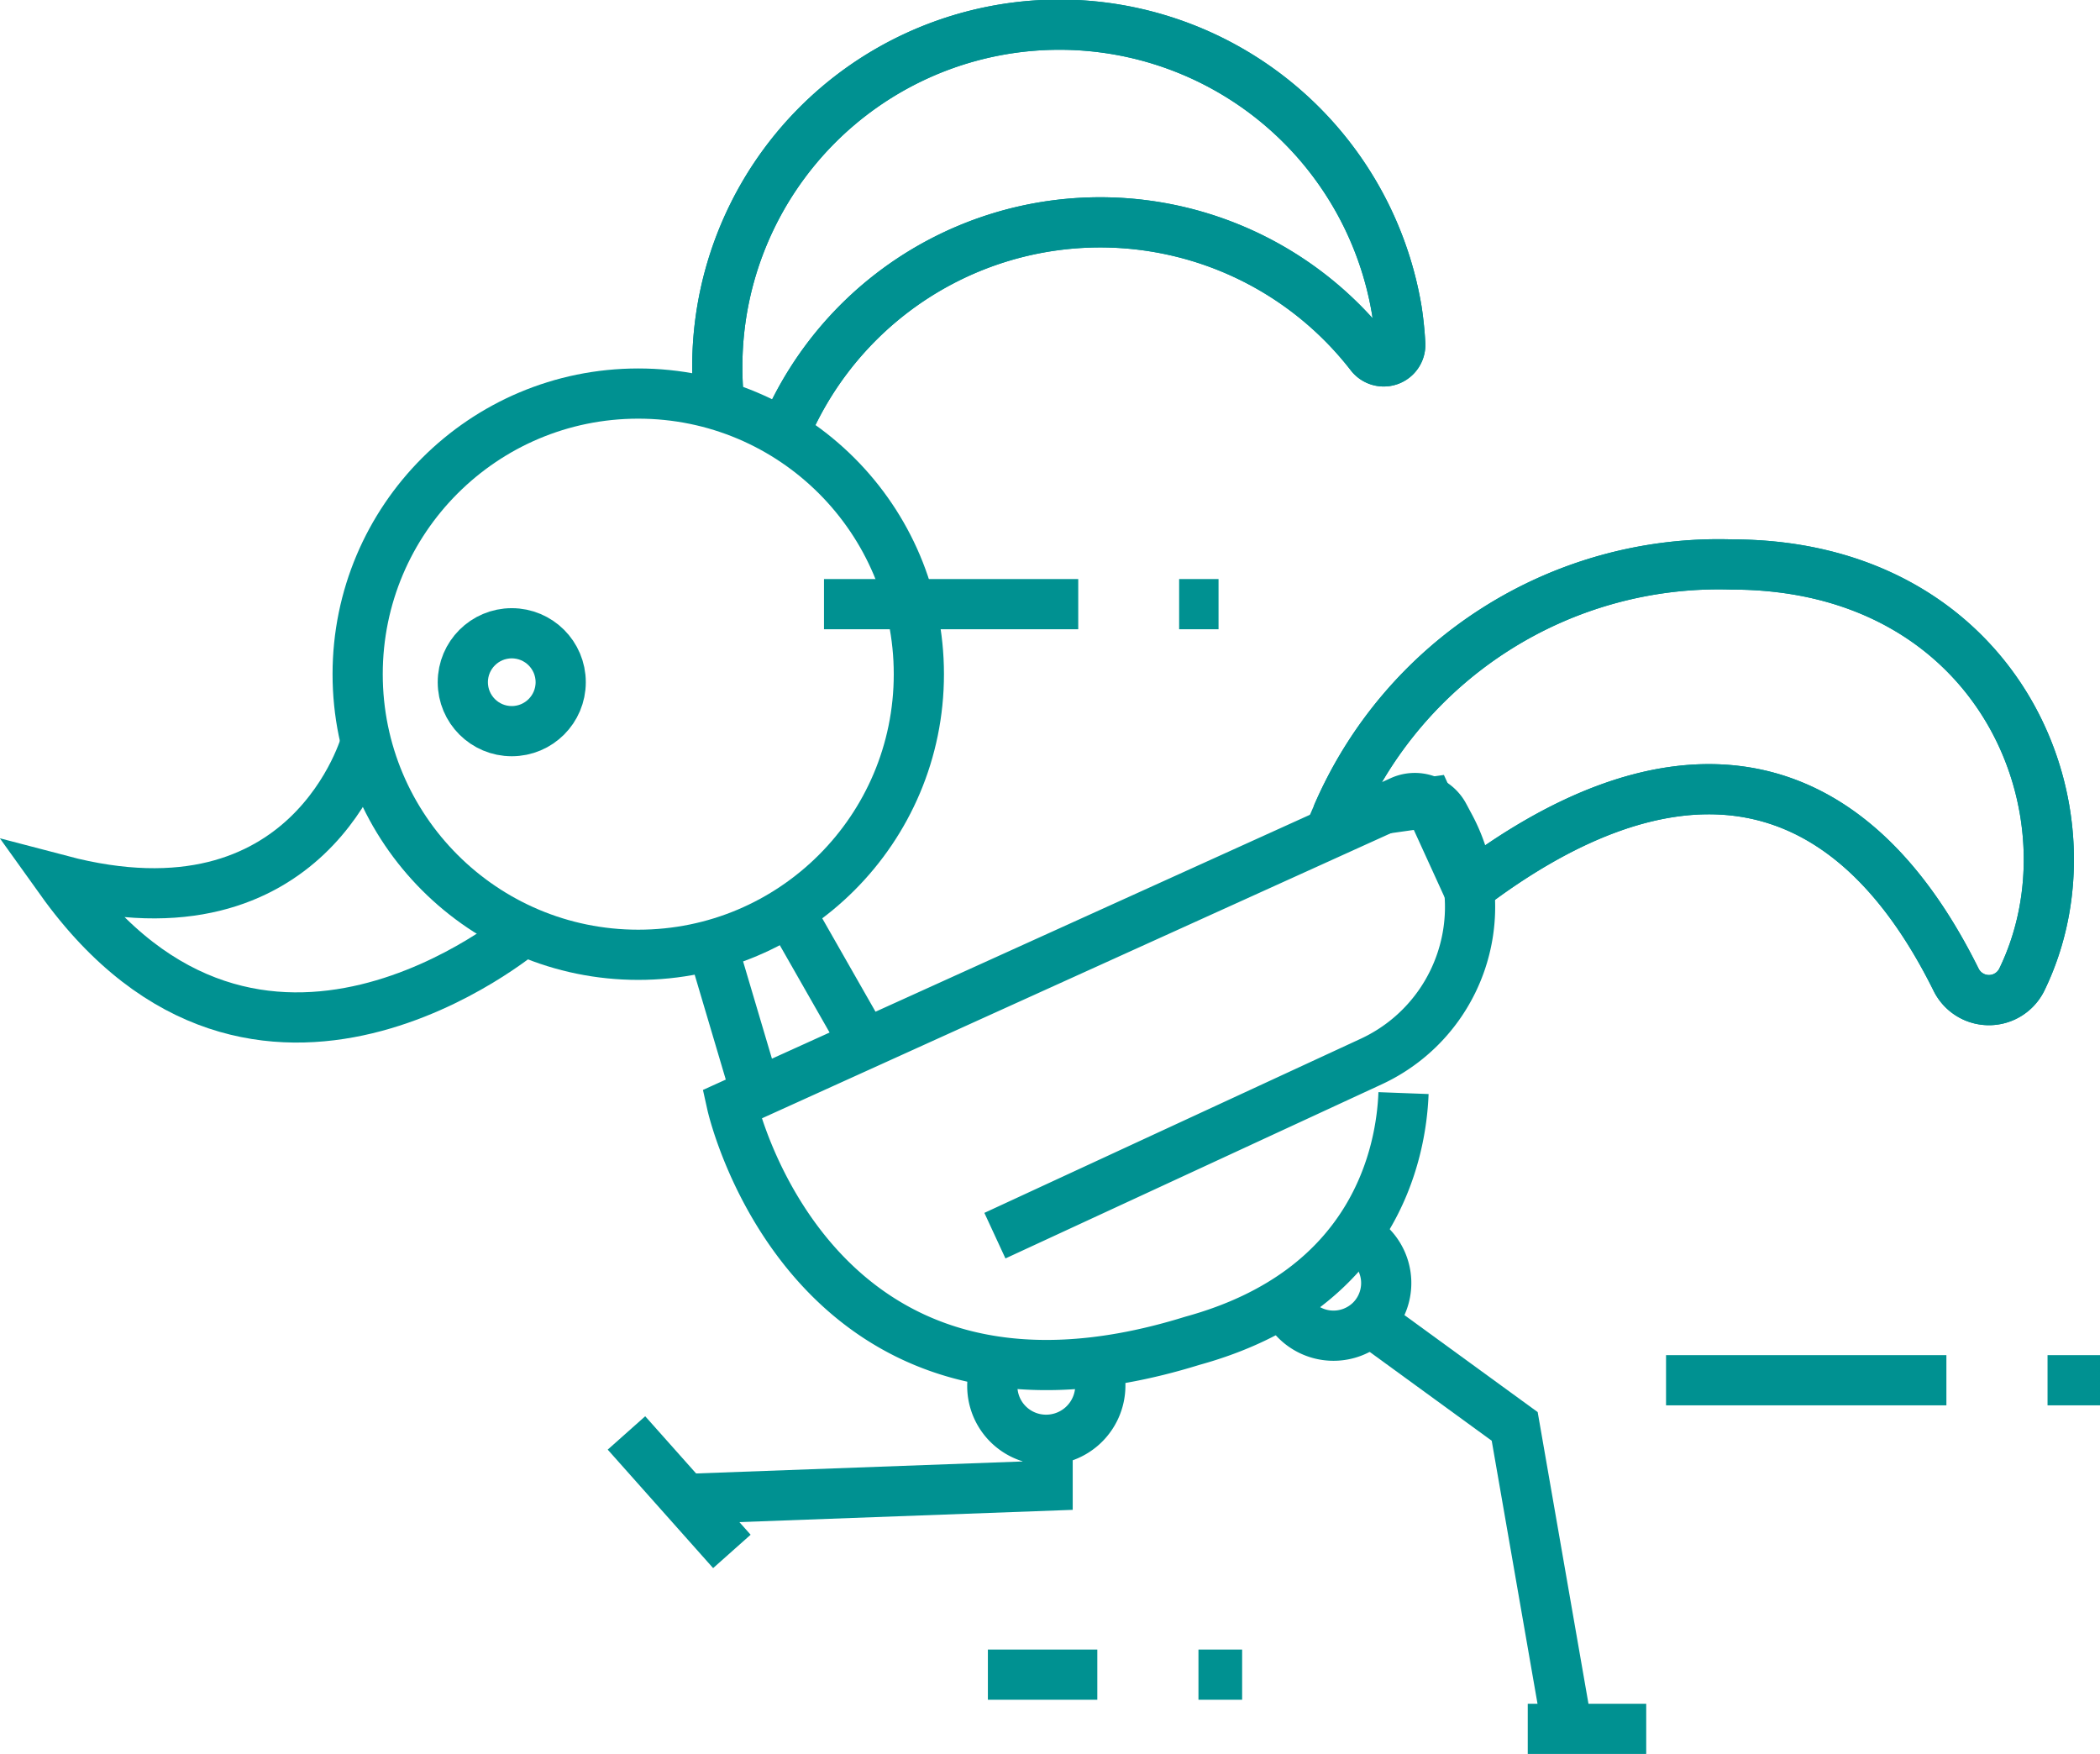
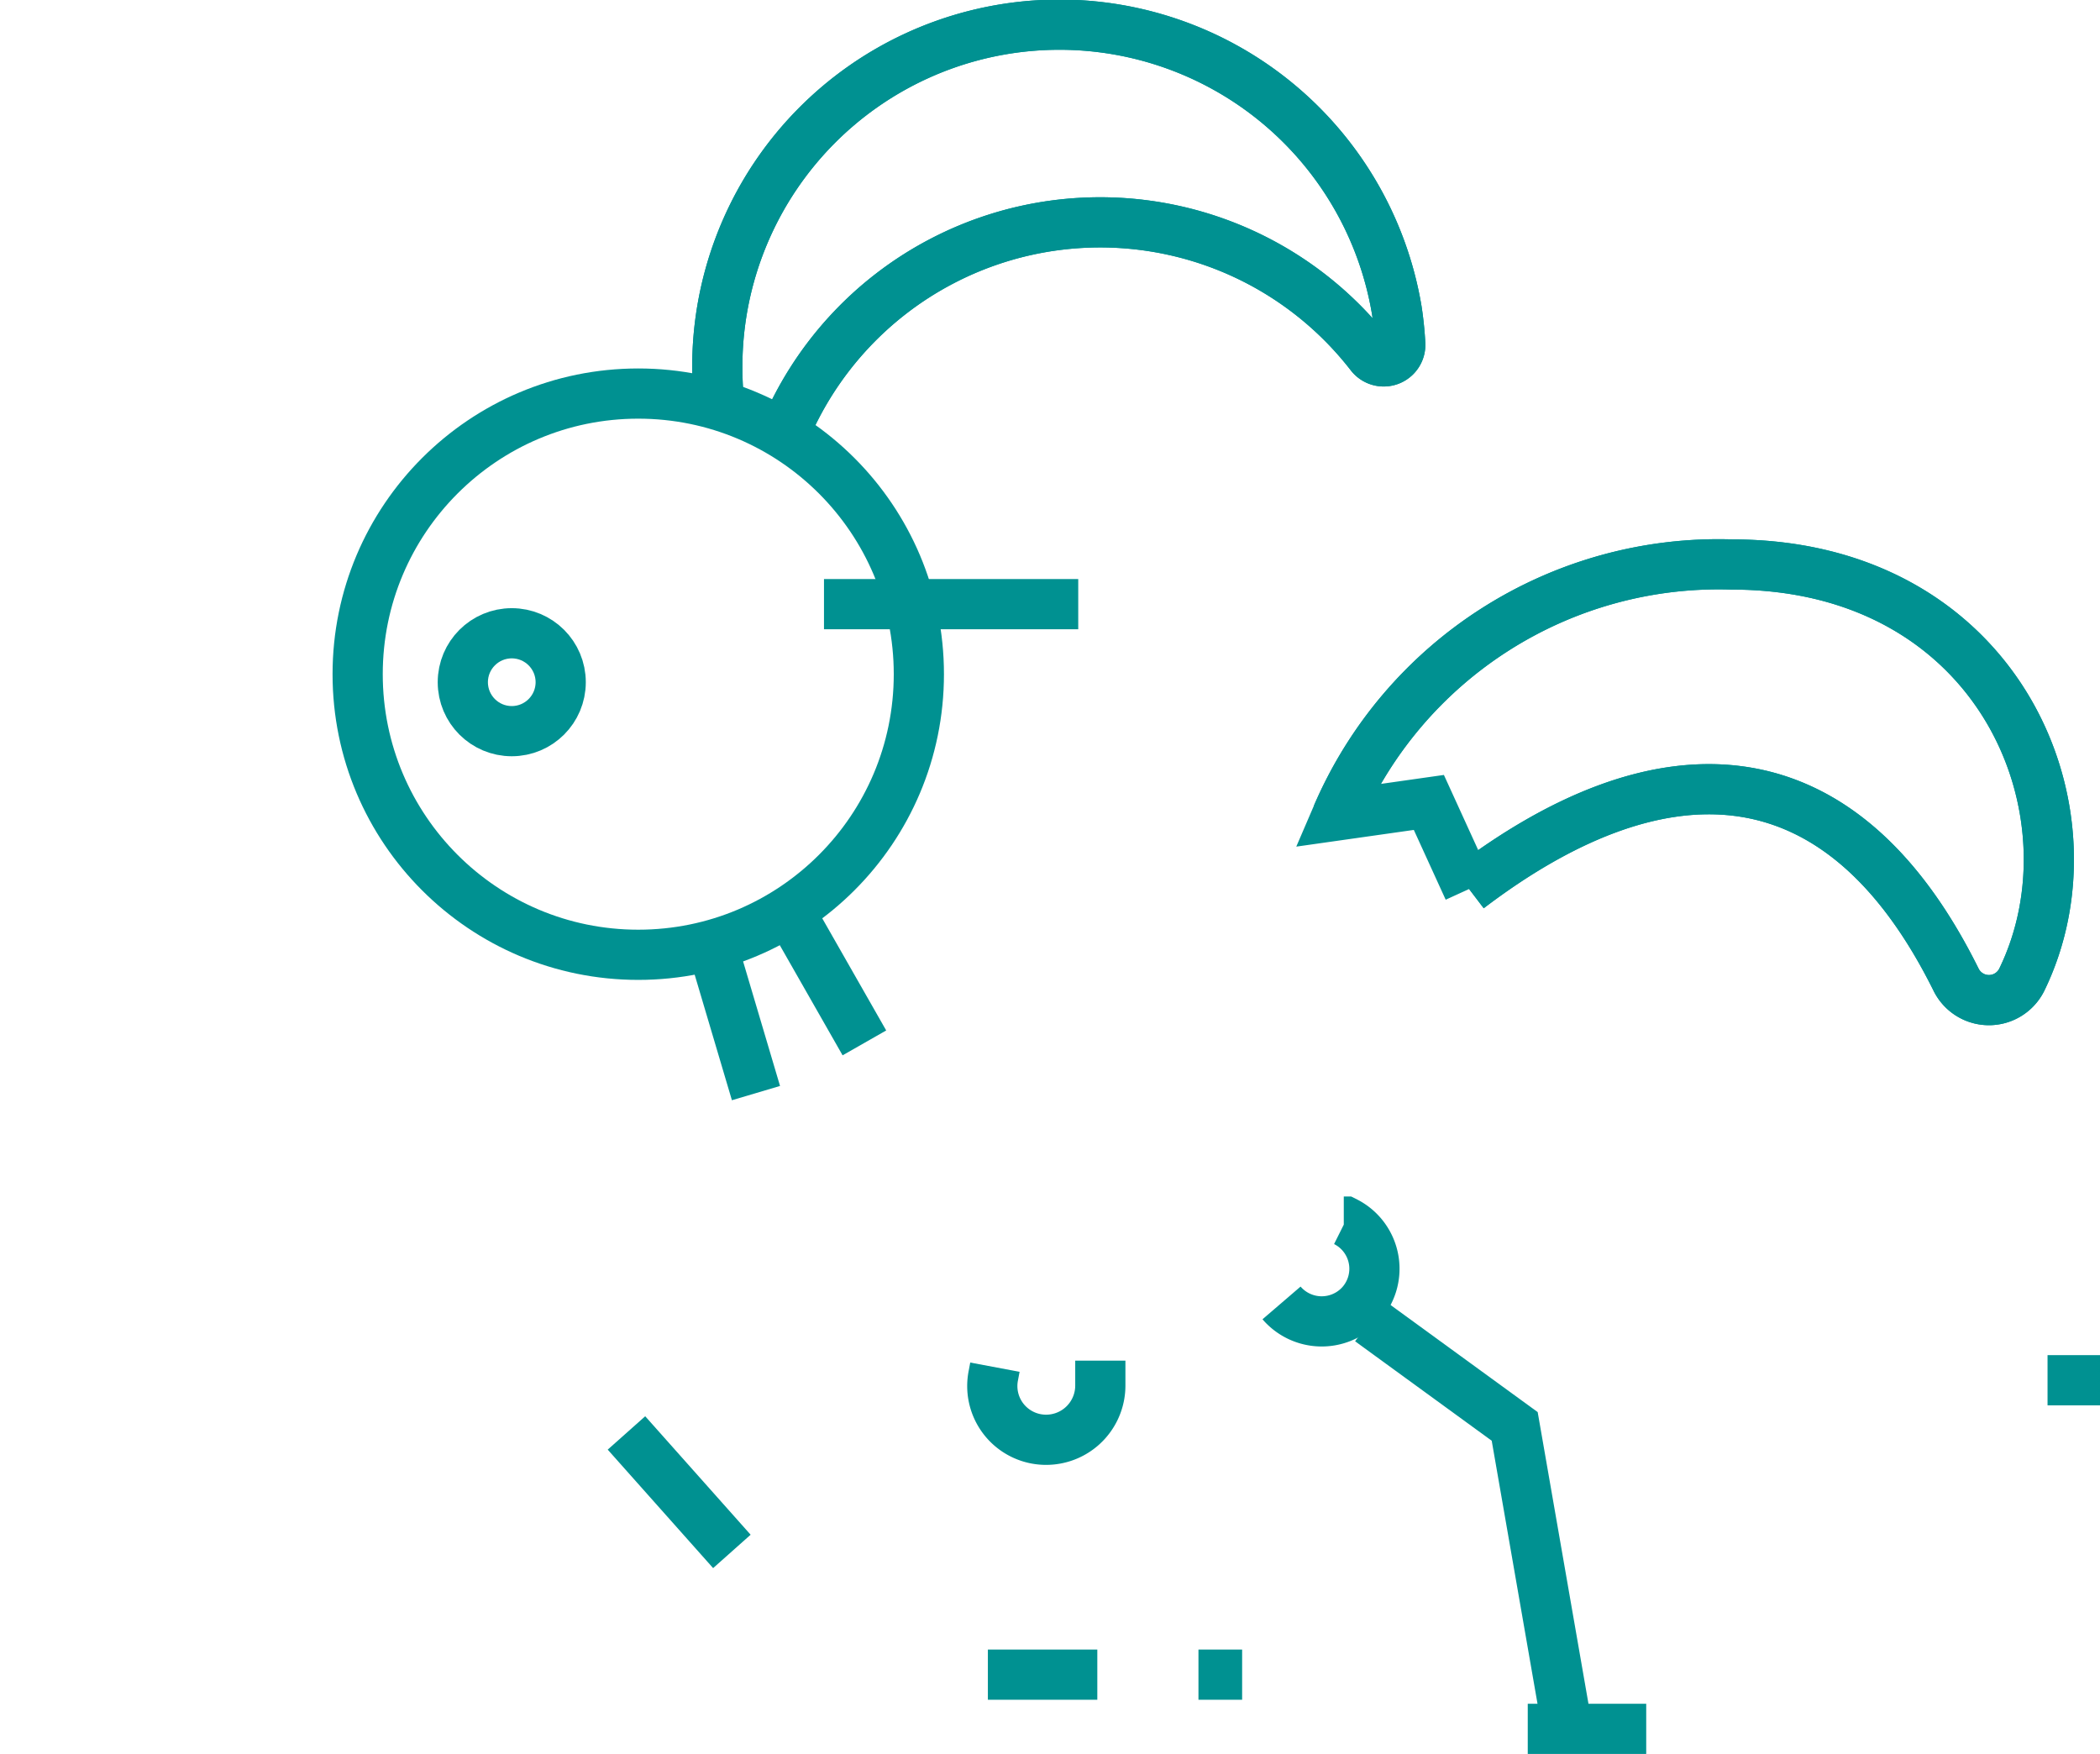
<svg xmlns="http://www.w3.org/2000/svg" viewBox="0 0 83.67 69.88">
  <g>
    <g>
      <path d="M58.51,35.39c7.32-5.57,14.65-6,19.43,3.65a1.46,1.46,0,0,0,2.61,0C83.79,32.4,79.7,22.49,69,22.49a16.55,16.55,0,0,0-15.73,10l3.66-.52,1.58,3.46" style="fill:none;stroke:#009191;stroke-miterlimit:10;stroke-width:2px" />
      <path d="M58.51,35.39c7.32-5.57,14.65-6,19.43,3.65a1.46,1.46,0,0,0,2.61,0C83.79,32.4,79.7,22.49,69,22.49a16.55,16.55,0,0,0-15.73,10" style="fill:none;stroke:#009191;stroke-miterlimit:10;stroke-width:2px" />
      <path d="M28.66,16.15a14.32,14.32,0,0,1-.07-2.08,13.63,13.63,0,0,1,27.06-1.72c.05.32.11.8.14,1.35a.66.66,0,0,1-1.19.43A13.63,13.63,0,0,0,31.23,17.3" style="fill:none;stroke:#009191;stroke-miterlimit:10;stroke-width:2px" />
      <path d="M28.66,16.15a14.32,14.32,0,0,1-.07-2.08,13.63,13.63,0,0,1,27.06-1.72c.05.32.11.8.14,1.35a.66.66,0,0,1-1.19.43A13.63,13.63,0,0,0,31.23,17.3" style="fill:none;stroke:#009191;stroke-miterlimit:10;stroke-width:2px" />
-       <path d="M14.58,29.56s-2.2,8.13-12.16,5.51c7.87,11,18.47,2,18.47,2" style="fill:none;stroke:#009191;stroke-miterlimit:10;stroke-width:2px" />
      <line x1="31.44" y1="36.29" x2="34.44" y2="41.55" style="fill:none;stroke:#009191;stroke-miterlimit:10;stroke-width:2px" />
      <line x1="28.37" y1="37.65" x2="30.12" y2="43.55" style="fill:none;stroke:#009191;stroke-miterlimit:10;stroke-width:2px" />
      <path d="M39.64,54.47l-.06.32a2.14,2.14,0,0,0,1.87,2.56h0a2.16,2.16,0,0,0,2.39-2.14v-1" style="fill:none;stroke:#009191;stroke-miterlimit:10;stroke-width:2px" />
-       <path d="M51.06,51.91l.47.57a2.11,2.11,0,0,0,3.09.12h0a2.1,2.1,0,0,0-.55-3.36l-.06,0" style="fill:none;stroke:#009191;stroke-miterlimit:10;stroke-width:2px" />
-       <polyline points="41.74 57.61 41.74 59.19 27.59 59.71" style="fill:none;stroke:#009191;stroke-miterlimit:10;stroke-width:2px" />
+       <path d="M51.06,51.91a2.11,2.11,0,0,0,3.09.12h0a2.1,2.1,0,0,0-.55-3.36l-.06,0" style="fill:none;stroke:#009191;stroke-miterlimit:10;stroke-width:2px" />
      <line x1="24.96" y1="57.09" x2="29.16" y2="61.81" style="fill:none;stroke:#009191;stroke-miterlimit:10;stroke-width:2px" />
      <polyline points="54.58 52.63 60.35 56.83 62.45 68.89" style="fill:none;stroke:#009191;stroke-miterlimit:10;stroke-width:2px" />
      <line x1="60.87" y1="68.88" x2="65.59" y2="68.88" style="fill:none;stroke:#009191;stroke-miterlimit:10;stroke-width:2px" />
      <line x1="32.83" y1="24.07" x2="42.96" y2="24.07" style="fill:none;stroke:#009191;stroke-miterlimit:10;stroke-width:2px" />
-       <line x1="46.98" y1="24.07" x2="48.55" y2="24.07" style="fill:none;stroke:#009191;stroke-miterlimit:10;stroke-width:2px" />
      <circle cx="20.39" cy="27.18" r="1.95" style="fill:none;stroke:#009191;stroke-miterlimit:10;stroke-width:2px" />
-       <line x1="66.38" y1="54.99" x2="77.55" y2="54.99" style="fill:none;stroke:#009191;stroke-miterlimit:10;stroke-width:2px" />
      <line x1="81.58" y1="54.99" x2="83.67" y2="54.99" style="fill:none;stroke:#009191;stroke-miterlimit:10;stroke-width:2px" />
      <line x1="39.36" y1="66.72" x2="43.72" y2="66.72" style="fill:none;stroke:#009191;stroke-miterlimit:10;stroke-width:2px" />
      <line x1="47.75" y1="66.72" x2="49.49" y2="66.72" style="fill:none;stroke:#009191;stroke-miterlimit:10;stroke-width:2px" />
      <circle cx="25.43" cy="26.86" r="11.18" style="fill:none;stroke:#009191;stroke-miterlimit:10;stroke-width:2px" />
-       <path d="M39.64,49.23l15-6.94a6.79,6.79,0,0,0,3.13-9.36l-.23-.43a1.32,1.32,0,0,0-1.71-.59L29.16,44S32.3,58.14,47.5,53.42c7.29-2,8.33-7.49,8.42-9.87" style="fill:none;stroke:#009191;stroke-miterlimit:10;stroke-width:2px" />
    </g>
  </g>
</svg>